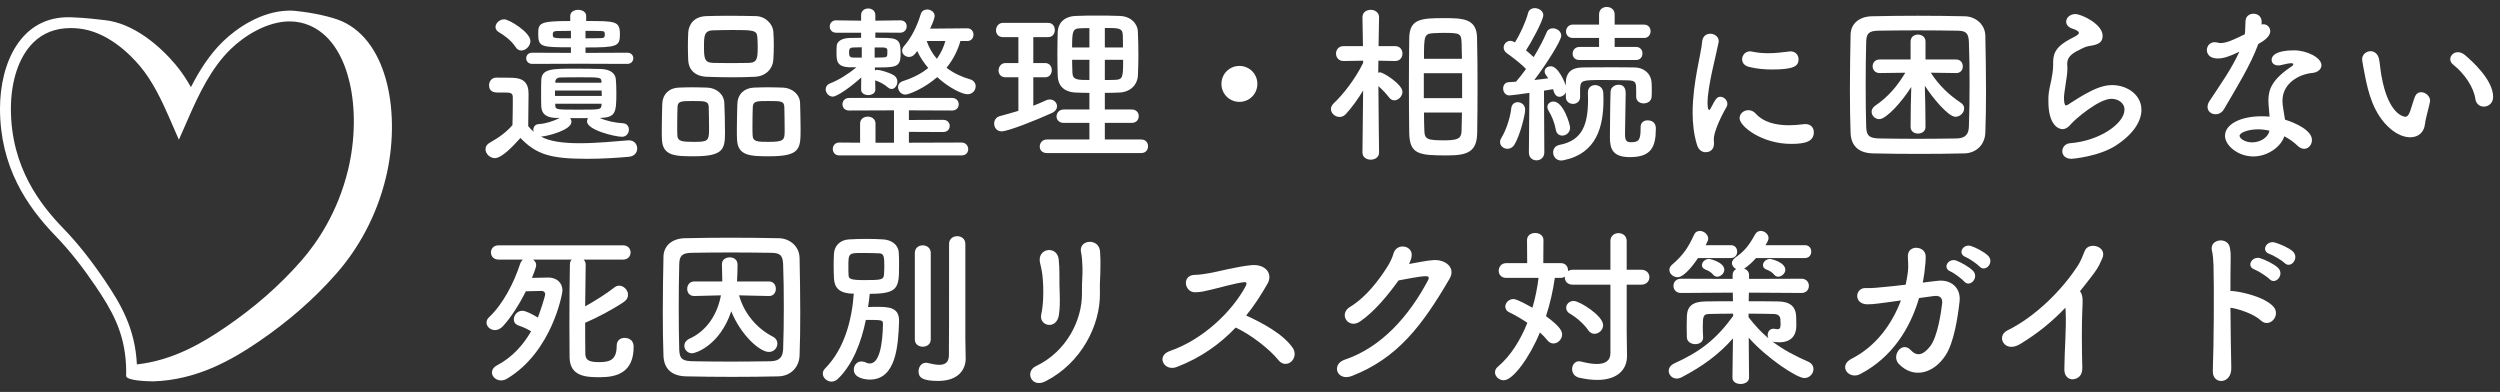
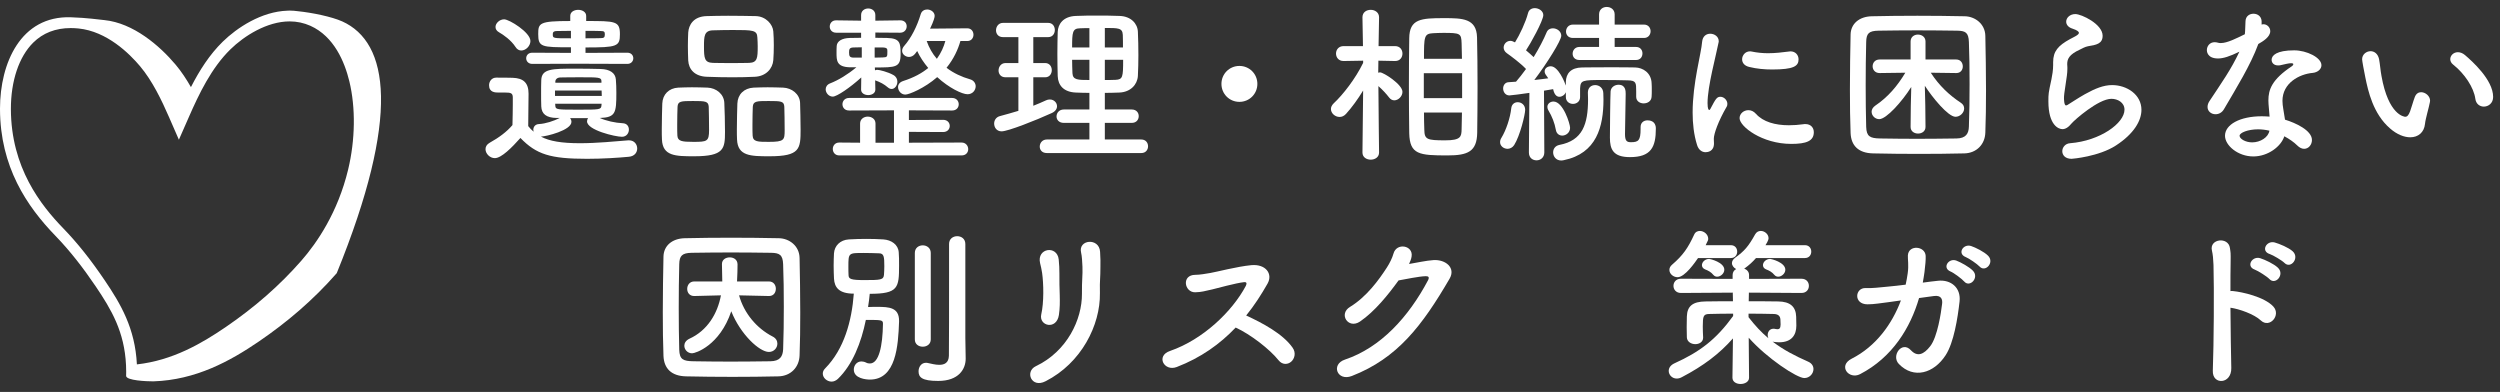
<svg xmlns="http://www.w3.org/2000/svg" width="236" height="37" viewBox="0 0 236 37" fill="none">
  <rect x="0" y="0" width="236" height="37" fill="#333333" stroke="none" />
  <path d="M215.658 24.824C215.418 24.584 214.586 24.088 214.25 23.976C213.402 23.704 213.946 22.68 214.73 22.888C215.178 23.016 216.042 23.368 216.426 23.72C217.114 24.344 216.25 25.416 215.658 24.824ZM214.234 26.344C214.01 26.104 213.178 25.576 212.842 25.448C211.994 25.144 212.602 24.136 213.37 24.376C213.818 24.52 214.65 24.904 215.034 25.272C215.706 25.912 214.81 26.952 214.234 26.344ZM210.554 29.048C210.57 31.112 210.602 33.32 210.634 34.744C210.65 35.496 210.218 35.912 209.77 35.96C209.322 36.008 208.858 35.704 208.89 34.984C208.986 32.376 209.018 27.336 208.954 25.016C208.938 24.504 208.89 23.992 208.81 23.672C208.522 22.536 210.362 22.312 210.506 23.416C210.57 23.896 210.586 23.736 210.57 24.84C210.554 25.48 210.554 26.408 210.554 27.48C210.634 27.464 210.73 27.464 210.826 27.48C211.626 27.56 213.738 28.008 214.602 28.936C215.354 29.752 214.25 31.032 213.418 30.248C212.794 29.656 211.37 29.16 210.554 29.048Z" fill="white" />
-   <path d="M194.97 29.048C193.722 30.36 192.394 31.448 190.714 32.472C189.226 33.384 188.394 31.736 189.498 31.192C192.074 29.928 194.634 27.448 196.218 24.968C196.378 24.712 196.682 24.008 196.794 23.704C197.13 22.76 199.002 23.24 198.442 24.424C198.234 24.856 198.154 25.144 197.658 25.816C197.21 26.408 196.778 26.968 196.346 27.496C196.41 27.56 196.458 27.64 196.49 27.736C196.618 28.088 196.618 28.232 196.57 29.32C196.506 30.568 196.522 33 196.57 34.728C196.586 35.48 196.138 35.752 195.722 35.8C195.306 35.848 194.858 35.544 194.874 34.84C194.89 33.128 195.066 31.016 195.002 29.496C195.002 29.336 194.986 29.192 194.97 29.048Z" fill="white" />
  <path d="M186.871 25.16C186.647 24.92 185.879 24.392 185.559 24.264C184.743 23.944 185.319 22.984 186.071 23.224C186.503 23.368 187.303 23.768 187.671 24.136C188.311 24.776 187.415 25.752 186.871 25.16ZM185.415 26.568C185.207 26.328 184.439 25.752 184.119 25.624C183.319 25.288 183.943 24.328 184.679 24.6C185.095 24.76 185.895 25.192 186.247 25.56C186.871 26.216 185.943 27.192 185.415 26.568ZM182.567 27.944L181.159 28.136C180.343 30.936 178.647 33.736 175.591 35.32C174.535 35.864 173.479 34.536 174.791 33.864C177.095 32.696 178.615 30.584 179.447 28.36L178.311 28.52C177.543 28.616 176.903 28.728 176.295 28.728C174.951 28.728 175.095 27.144 176.135 27.192C176.743 27.224 177.431 27.128 178.151 27.064C178.759 27.016 179.335 26.936 179.895 26.872C179.975 26.504 180.039 26.152 180.087 25.8C180.199 25.016 180.087 24.52 180.103 24.12C180.151 23.08 181.735 23.208 181.783 24.152C181.799 24.536 181.751 25.016 181.671 25.688C181.623 26.008 181.575 26.344 181.511 26.68C181.991 26.616 182.471 26.552 182.951 26.504C184.167 26.376 185.127 27.16 184.983 28.456C184.807 30.04 184.439 32.344 183.671 33.528C182.551 35.256 180.647 35.8 179.255 34.36C178.503 33.592 179.543 32.136 180.391 33.064C180.999 33.72 181.607 33.464 182.215 32.68C182.903 31.8 183.239 29.496 183.335 28.68C183.383 28.296 183.287 27.848 182.567 27.944Z" fill="white" />
  <path d="M168.535 25.464C168.535 25.816 168.183 26.12 167.863 26.12C167.735 26.12 167.607 26.072 167.511 25.96C167.271 25.672 167.015 25.544 166.727 25.432C166.519 25.352 166.423 25.192 166.423 25.032C166.423 24.744 166.711 24.44 167.111 24.44C167.191 24.44 168.535 24.76 168.535 25.464ZM163.383 24.36H160.295C160.039 24.728 159.063 26.168 158.359 26.168C157.959 26.168 157.591 25.848 157.591 25.48C157.591 25.32 157.655 25.144 157.847 24.984C158.887 24.088 159.351 23.4 159.927 22.152C160.039 21.896 160.247 21.8 160.471 21.8C160.839 21.8 161.255 22.12 161.255 22.536C161.255 22.664 161.239 22.696 161.015 23.144H163.383C163.799 23.144 163.991 23.448 163.991 23.752C163.991 24.056 163.799 24.36 163.383 24.36ZM162.775 25.464C162.775 25.816 162.423 26.12 162.103 26.12C161.975 26.12 161.847 26.072 161.751 25.96C161.511 25.672 161.255 25.544 160.967 25.432C160.759 25.352 160.663 25.192 160.663 25.032C160.663 24.744 160.951 24.44 161.351 24.44C161.431 24.44 162.775 24.76 162.775 25.464ZM163.543 35.656V35.64L163.591 31.944C162.311 33.4 160.807 34.536 158.759 35.608C158.583 35.704 158.423 35.736 158.279 35.736C157.847 35.736 157.527 35.384 157.527 35.016C157.527 34.744 157.687 34.472 158.071 34.296C160.471 33.208 161.991 32.056 163.607 29.832V29.608C162.791 29.608 162.007 29.624 161.335 29.64C160.807 29.656 160.743 29.832 160.743 30.824C160.743 31.176 160.759 31.544 160.775 31.848C160.775 31.864 160.775 31.88 160.775 31.88C160.775 32.28 160.407 32.488 160.039 32.488C159.655 32.488 159.255 32.264 159.239 31.848C159.239 31.576 159.223 31.24 159.223 30.888C159.223 30.552 159.239 30.184 159.239 29.88C159.271 28.888 159.799 28.472 160.999 28.456C161.751 28.44 162.647 28.44 163.591 28.44L163.575 27.624L158.679 27.656C158.215 27.656 157.975 27.32 157.975 26.984C157.975 26.648 158.215 26.312 158.679 26.312L163.559 26.328V25.96C163.559 25.688 163.703 25.496 163.895 25.4C163.671 25.288 163.495 25.064 163.495 24.84C163.495 24.664 163.591 24.488 163.799 24.328C164.663 23.704 165.047 23.272 165.687 22.12C165.815 21.896 166.007 21.8 166.215 21.8C166.583 21.8 166.951 22.104 166.951 22.488C166.951 22.696 166.711 23.08 166.663 23.144H170.375C170.791 23.144 170.983 23.448 170.983 23.752C170.983 24.056 170.791 24.36 170.375 24.36H165.767C165.463 24.712 165.111 25.032 164.711 25.32C164.695 25.336 164.663 25.336 164.647 25.352C164.903 25.448 165.111 25.656 165.111 25.96V26.328L170.055 26.312C170.535 26.312 170.759 26.648 170.759 26.984C170.759 27.32 170.535 27.656 170.055 27.656L165.095 27.624L165.079 28.44C166.055 28.44 167.015 28.44 167.863 28.456C168.999 28.472 169.527 28.952 169.559 29.896C169.559 30.072 169.575 30.504 169.575 30.744C169.575 31.624 169.127 32.312 167.959 32.312C167.815 32.312 167.655 32.296 167.495 32.28C167.447 32.28 167.383 32.264 167.335 32.248C168.359 33.032 169.447 33.592 170.679 34.136C171.047 34.296 171.191 34.568 171.191 34.84C171.191 35.272 170.823 35.688 170.327 35.688C169.639 35.688 166.807 33.832 165.079 31.88L165.111 35.64C165.111 35.64 165.111 35.64 165.111 35.656C165.111 36.04 164.711 36.248 164.311 36.248C163.927 36.248 163.543 36.056 163.543 35.656ZM165.063 29.608V29.944C165.671 30.728 166.279 31.384 166.935 31.928C166.887 31.832 166.871 31.736 166.871 31.624C166.871 31.32 167.063 31.032 167.415 31.032C167.463 31.032 167.511 31.032 167.559 31.048C167.639 31.064 167.719 31.08 167.783 31.08C167.959 31.08 168.087 31 168.087 30.648C168.087 30.632 168.087 30.616 168.087 30.6C168.087 30.6 168.087 30.344 168.071 30.168C168.055 29.864 167.895 29.656 167.463 29.64C166.727 29.624 165.895 29.608 165.063 29.608Z" fill="white" />
-   <path d="M150.519 31.512C150.311 31.512 150.103 31.416 149.943 31.192C149.543 30.6 148.855 29.992 148.199 29.608C147.943 29.464 147.847 29.256 147.847 29.048C147.847 28.728 148.135 28.408 148.551 28.408C149.111 28.408 151.335 29.8 151.335 30.696C151.335 31.144 150.935 31.512 150.519 31.512ZM152.023 33.336V26.872H148.471C147.943 26.872 147.719 26.536 147.719 26.184C147.719 26.168 147.719 26.136 147.719 26.12C147.623 26.184 147.495 26.232 147.351 26.232H146.775C146.615 27.368 146.343 28.616 145.943 29.848C147.399 30.904 147.463 31.336 147.463 31.576C147.463 32.024 147.063 32.424 146.647 32.424C146.439 32.424 146.231 32.328 146.055 32.104C145.863 31.864 145.639 31.624 145.367 31.384C144.391 33.752 142.823 35.896 141.959 35.896C141.511 35.896 141.127 35.544 141.127 35.144C141.127 34.968 141.207 34.776 141.399 34.616C142.599 33.608 143.527 32.12 144.183 30.472C143.607 30.088 143.015 29.736 142.503 29.496C142.215 29.368 142.103 29.16 142.103 28.936C142.103 28.584 142.439 28.232 142.855 28.232C142.983 28.232 143.239 28.248 144.663 29.048C144.935 28.12 145.127 27.16 145.239 26.232H142.183C141.703 26.232 141.479 25.896 141.479 25.56C141.479 25.208 141.719 24.84 142.183 24.84H144.167L144.151 22.664C144.151 22.216 144.535 21.992 144.919 21.992C145.303 21.992 145.703 22.216 145.703 22.664L145.687 24.84H147.351C147.799 24.84 148.023 25.176 148.023 25.528C148.023 25.544 148.023 25.576 148.023 25.592C148.135 25.512 148.295 25.464 148.471 25.464H152.023V22.76C152.023 22.248 152.407 22.008 152.791 22.008C153.175 22.008 153.559 22.248 153.559 22.76V25.464H154.935C155.447 25.464 155.703 25.816 155.703 26.168C155.703 26.52 155.447 26.872 154.935 26.872H153.559V31.272L153.591 33.576C153.591 33.592 153.591 33.592 153.591 33.608C153.591 34.872 152.711 35.864 150.775 35.864C150.279 35.864 149.719 35.8 149.079 35.656C148.615 35.544 148.407 35.192 148.407 34.84C148.407 34.472 148.647 34.104 149.063 34.104C149.127 34.104 149.191 34.12 149.271 34.136C149.847 34.28 150.327 34.36 150.727 34.36C151.575 34.36 152.023 34.024 152.023 33.336Z" fill="white" />
  <path d="M132.023 26.472C131.063 27.8 129.783 29.4 128.375 30.36C127.271 31.096 126.327 29.64 127.447 28.968C128.999 28.024 130.167 26.424 130.919 25.256C131.191 24.84 131.431 24.344 131.543 23.944C131.831 22.872 133.431 23.16 133.255 24.216C133.223 24.44 133.127 24.68 133.015 24.92C133.783 24.792 134.615 24.6 135.335 24.552C136.455 24.488 137.447 25.272 136.839 26.312C134.263 30.728 131.927 33.816 127.607 35.496C126.231 36.024 125.607 34.392 126.967 33.944C130.343 32.808 132.967 29.928 134.807 26.456C134.967 26.136 134.823 26.072 134.583 26.072C133.943 26.088 132.663 26.36 132.023 26.472Z" fill="white" />
  <path d="M116.647 30.92C115.175 32.472 113.367 33.768 111.079 34.648C109.895 35.096 109.079 33.592 110.455 33.128C113.559 32.056 116.327 29.4 117.607 26.984C117.735 26.728 117.655 26.616 117.463 26.632C116.679 26.712 114.855 27.224 114.439 27.32C113.687 27.48 113.463 27.576 112.823 27.592C111.799 27.608 111.511 25.944 112.839 25.944C113.287 25.944 113.863 25.832 114.263 25.768C114.839 25.672 116.775 25.16 118.119 25.032C119.479 24.904 120.183 25.848 119.655 26.776C119.063 27.816 118.407 28.84 117.639 29.784C119.143 30.472 121.111 31.512 122.023 32.824C122.375 33.32 122.199 33.88 121.879 34.152C121.559 34.424 121.047 34.456 120.695 34.008C119.863 32.968 118.071 31.576 116.647 30.92Z" fill="white" />
  <path d="M99.96 29.736C99.736 31.192 98.04 30.776 98.296 29.672C98.552 28.568 98.52 26.776 98.376 25.768C98.328 25.464 98.264 25.144 98.184 24.84C97.848 23.416 99.8 23.112 99.944 24.504C99.992 24.952 100.008 25.432 100.008 25.832C99.992 26.456 100.024 27.256 100.04 27.88C100.056 28.504 100.056 29.096 99.96 29.736ZM98.696 35.992C97.352 36.68 96.728 35.064 97.784 34.568C100.744 33.16 102.152 30.152 102.136 27.736C102.12 26.456 102.216 25.96 102.184 25.176C102.168 24.776 102.136 24.168 102.056 23.848C101.752 22.6 103.768 22.408 103.848 23.768C103.896 24.44 103.88 24.68 103.88 25.176C103.88 25.752 103.864 26.04 103.848 26.344C103.832 26.648 103.816 27 103.832 27.672C103.88 30.696 102.072 34.28 98.696 35.992Z" fill="white" />
  <path d="M91.128 31.896L91.16 33.832C91.16 33.848 91.16 33.848 91.16 33.864C91.16 34.824 90.52 35.96 88.568 35.96C87.016 35.96 86.712 35.608 86.712 35.048C86.712 34.648 86.968 34.248 87.4 34.248C87.464 34.248 87.512 34.248 87.576 34.264C87.88 34.328 88.296 34.44 88.664 34.44C89.144 34.44 89.56 34.264 89.576 33.576C89.592 32.984 89.592 28.536 89.592 25.56C89.592 24.344 89.592 23.368 89.592 23.032C89.592 22.536 89.976 22.296 90.36 22.296C90.744 22.296 91.128 22.536 91.128 23.032C91.128 23.032 91.128 23.032 91.128 31.896ZM86.36 32.04V23.88C86.36 23.4 86.728 23.16 87.112 23.16C87.48 23.16 87.864 23.4 87.864 23.88V32.04C87.864 32.504 87.48 32.728 87.112 32.728C86.728 32.728 86.36 32.504 86.36 32.04ZM81.736 30.2C81.304 32.328 80.488 34.424 79.096 35.768C78.904 35.944 78.696 36.024 78.504 36.024C78.072 36.024 77.672 35.672 77.672 35.272C77.672 35.096 77.736 34.936 77.896 34.776C79.688 32.952 80.408 30.296 80.6 27.72C79.192 27.72 78.776 27.128 78.728 26.296C78.712 25.928 78.696 25.496 78.696 25.08C78.696 24.648 78.712 24.232 78.728 23.912C78.776 23.208 79.304 22.648 80.136 22.6C80.68 22.568 81.24 22.552 81.784 22.552C82.328 22.552 82.872 22.568 83.384 22.6C84.152 22.648 84.792 23.096 84.84 23.816C84.872 24.152 84.872 24.6 84.872 25.048C84.872 27.16 84.808 27.736 82.104 27.736C82.072 28.136 82.008 28.568 81.944 28.984C82.248 28.968 82.552 28.968 82.824 28.968C83.944 28.968 84.872 29.032 84.872 30.28C84.872 30.312 84.872 30.328 84.872 30.36C84.792 32.648 84.584 35.832 82.12 35.832C81.768 35.832 80.6 35.736 80.6 34.888C80.6 34.504 80.872 34.12 81.32 34.12C81.448 34.12 81.608 34.152 81.768 34.232C81.88 34.296 82.008 34.312 82.12 34.312C82.968 34.312 83.32 32.68 83.352 30.568C83.352 30.2 83.24 30.2 81.736 30.2ZM82.968 23.912C82.536 23.896 82.008 23.88 81.512 23.88C80.088 23.88 80.088 23.88 80.088 25.176C80.088 25.48 80.088 25.768 80.104 25.992C80.12 26.328 80.312 26.44 81.576 26.44C83.128 26.44 83.416 26.424 83.448 25.928C83.464 25.704 83.48 25.432 83.48 25.144C83.48 24.232 83.448 23.912 82.968 23.912Z" fill="white" />
  <path d="M75.48 33.544C75.448 34.664 74.648 35.496 73.496 35.528C72.088 35.56 70.616 35.576 69.144 35.576C67.672 35.576 66.2 35.56 64.76 35.528C63.368 35.496 62.68 34.776 62.632 33.592C62.584 32.392 62.568 30.952 62.568 29.464C62.568 27.656 62.6 25.8 62.632 24.232C62.648 23.208 63.432 22.52 64.632 22.488C66.024 22.456 67.496 22.44 69 22.44C70.504 22.44 72.024 22.456 73.528 22.488C74.504 22.504 75.464 23.208 75.48 24.36C75.512 25.992 75.544 27.784 75.544 29.528C75.544 30.952 75.528 32.328 75.48 33.544ZM73.928 32.968C73.976 31.704 73.992 30.312 73.992 28.936C73.992 27.56 73.976 26.184 73.928 24.952C73.896 24.04 73.576 23.88 72.792 23.864C71.592 23.848 70.264 23.832 68.984 23.832C67.688 23.832 66.424 23.848 65.304 23.864C64.392 23.88 64.136 24.136 64.12 24.952C64.088 26.248 64.072 27.672 64.072 29.064C64.072 30.456 64.088 31.816 64.12 33.016C64.152 33.928 64.472 34.088 65.464 34.104C66.568 34.12 67.736 34.136 68.952 34.136C70.168 34.136 71.432 34.12 72.728 34.104C73.624 34.088 73.896 33.656 73.928 32.968ZM72.6 27.944H72.584L69.768 27.88C70.232 29.56 71.416 30.984 72.936 31.768C73.256 31.928 73.384 32.184 73.384 32.44C73.384 32.84 73.064 33.224 72.584 33.224C71.688 33.224 69.896 31.56 69.032 29.384C67.944 32.632 65.64 33.352 65.336 33.352C64.904 33.352 64.6 33 64.6 32.632C64.6 32.392 64.744 32.136 65.08 31.976C66.776 31.208 67.736 29.608 68.056 27.88L65.544 27.944H65.528C65.08 27.944 64.872 27.608 64.872 27.272C64.872 26.92 65.096 26.568 65.544 26.568H68.184C68.184 26.12 68.168 25.352 68.152 24.968C68.152 24.952 68.152 24.936 68.152 24.92C68.152 24.504 68.52 24.296 68.888 24.296C69.256 24.296 69.624 24.504 69.624 24.968C69.624 25.32 69.608 26.056 69.576 26.568H72.584C73.032 26.568 73.24 26.92 73.24 27.256C73.24 27.608 73.032 27.944 72.6 27.944Z" fill="white" />
-   <path d="M58.824 24.504H55.096C55.208 24.616 55.288 24.776 55.288 24.968C55.272 25.896 55.256 27.4 55.24 28.92C56.184 28.392 57.256 27.72 58.008 27.128C58.152 27.016 58.296 26.968 58.44 26.968C58.888 26.968 59.288 27.384 59.288 27.832C59.288 28.072 59.176 28.312 58.888 28.504C57.912 29.176 56.328 30.008 55.24 30.472C55.24 31.64 55.24 32.712 55.256 33.448C55.288 34.056 55.704 34.184 56.584 34.184C57.608 34.184 58.216 33.944 58.216 32.632C58.216 32.12 58.584 31.896 58.952 31.896C59.128 31.896 59.816 31.944 59.816 32.744C59.816 35.176 58.216 35.608 56.648 35.608C55.416 35.608 53.8 35.592 53.768 33.736C53.768 32.968 53.752 31.864 53.752 30.664C53.752 28.584 53.768 26.232 53.8 24.936C53.8 24.744 53.864 24.616 53.976 24.504H50.312C50.504 24.632 50.616 24.808 50.616 25.032C50.616 25.24 50.344 25.928 50.216 26.232C50.936 26.216 51.672 26.2 51.736 26.2C51.752 26.2 51.752 26.2 51.768 26.2C52.52 26.2 53.096 26.664 53.096 27.432C53.096 27.704 52.12 33.192 47.88 35.736C47.672 35.864 47.48 35.912 47.304 35.912C46.808 35.912 46.44 35.544 46.44 35.16C46.44 34.92 46.584 34.664 46.92 34.488C48.408 33.704 49.432 32.504 50.136 31.272C49.752 31.048 49.416 30.888 48.952 30.728C48.632 30.616 48.504 30.392 48.504 30.152C48.504 29.752 48.84 29.336 49.304 29.336C49.624 29.336 50.216 29.64 50.776 29.976C50.92 29.608 51.464 28.024 51.464 27.768C51.464 27.576 51.304 27.464 51.144 27.464C51.144 27.464 50.216 27.48 49.64 27.496C49.016 28.744 48.264 29.928 47.48 30.792C47.24 31.048 46.968 31.16 46.728 31.16C46.296 31.16 45.928 30.84 45.928 30.456C45.928 30.28 45.992 30.104 46.184 29.928C47.48 28.712 48.52 26.696 49.096 24.92C49.16 24.728 49.256 24.6 49.368 24.504H47.064C46.584 24.504 46.344 24.168 46.344 23.832C46.344 23.496 46.584 23.16 47.064 23.16H58.824C59.288 23.16 59.528 23.496 59.528 23.832C59.528 24.168 59.288 24.504 58.824 24.504Z" fill="white" />
  <path d="M234.472 10.064C234.104 10.064 233.736 9.824 233.672 9.328C233.528 8.256 232.648 6.944 231.576 6.096C231.384 5.952 231.304 5.76 231.304 5.584C231.304 5.248 231.608 4.928 232.024 4.928C232.232 4.928 232.472 5.008 232.696 5.2C233.368 5.776 235.352 7.536 235.352 9.152C235.352 9.744 234.904 10.064 234.472 10.064ZM228.92 11.696C228.84 12.496 228.28 12.96 227.528 12.96C226.968 12.96 226.28 12.704 225.624 12.128C224.008 10.736 223.544 8.56 223.288 7.312C223.16 6.704 222.984 5.728 222.984 5.6C222.984 5.136 223.384 4.832 223.784 4.832C224.12 4.832 224.472 5.056 224.584 5.584C224.68 6.096 224.712 6.64 224.808 7.152C225.464 10.88 226.968 11.024 227.064 11.024C227.224 11.024 227.368 10.896 227.512 10.512C227.656 10.128 227.768 9.664 227.96 9.152C228.088 8.832 228.312 8.704 228.552 8.704C228.968 8.704 229.4 9.072 229.4 9.504C229.4 9.552 229.384 9.584 229.384 9.632C229.288 10.16 228.968 11.2 228.92 11.696Z" fill="white" />
  <path d="M213.176 4.16V4.176C212.456 6.144 211.096 8.336 209.944 10.304C209.752 10.64 209.448 10.784 209.144 10.784C208.744 10.784 208.392 10.512 208.392 10.096C208.392 9.936 208.44 9.744 208.568 9.552C209.72 7.808 210.616 6.56 211.4 4.88C210.472 5.328 209.88 5.52 209.384 5.52C208.328 5.52 208.328 4.8 208.328 4.736C208.328 4.352 208.6 3.984 209.064 3.984C209.16 3.984 209.272 4 209.384 4.032C209.464 4.064 209.56 4.064 209.656 4.064C210.232 4.064 211.064 3.648 211.912 3.232C211.96 2.848 211.944 2.48 211.976 2C211.992 1.52 212.36 1.296 212.728 1.296C213.096 1.296 213.464 1.52 213.496 1.984V2.32C213.56 2.304 213.608 2.288 213.672 2.288C214.008 2.288 214.312 2.576 214.312 2.944C214.312 3.488 213.624 3.904 213.176 4.16ZM215.64 12.864C215.336 13.824 214.104 14.768 212.712 14.768C211.256 14.768 210.04 13.728 210.04 12.816C210.04 11.76 211.448 10.976 213.512 10.976C213.752 10.976 214.008 10.992 214.248 11.008C214.136 9.728 214.136 9.664 214.136 9.488C214.136 8.448 214.472 7.504 216.344 6.256C216.44 6.192 216.488 6.112 216.488 6.064C216.488 5.968 216.344 5.968 216.28 5.968C216.072 5.968 215.736 6.048 215.256 6.16C215.176 6.176 215.112 6.176 215.048 6.176C214.664 6.176 214.44 5.936 214.44 5.648C214.44 5.232 214.904 4.752 216.568 4.752C217.736 4.752 219.144 5.424 219.144 6.16C219.144 6.528 218.792 6.832 218.328 6.88C217.048 6.992 215.464 7.84 215.464 9.52C215.464 9.76 215.496 10.016 215.544 10.304C215.592 10.624 215.656 10.96 215.704 11.296C216.696 11.6 218.248 12.304 218.248 13.216C218.248 13.664 217.928 14.048 217.512 14.048C217.304 14.048 217.08 13.952 216.856 13.728C216.552 13.424 216.12 13.12 215.64 12.864ZM214.232 12.336C213.88 12.256 213.512 12.208 213.16 12.208C212.216 12.208 211.416 12.528 211.416 12.816C211.416 13.104 211.976 13.44 212.6 13.44C213.384 13.44 214.136 12.96 214.232 12.336Z" fill="white" />
  <path d="M199.752 13.728C198.136 14.784 195.624 14.992 195.56 14.992C194.952 14.992 194.68 14.64 194.68 14.272C194.68 13.92 194.952 13.552 195.416 13.52C198.248 13.296 200.552 11.632 200.552 10.352C200.552 9.68 199.912 9.328 199.32 9.328C198.088 9.328 195.816 11.344 195.576 11.632C195.24 12.048 194.952 12.192 194.696 12.192C194.344 12.192 193.368 11.84 193.368 9.568C193.368 8.864 193.368 8.816 193.656 7.488C193.736 7.088 193.816 6.624 193.816 6.144C193.816 6.112 193.816 6.064 193.816 6.016C193.816 5.968 193.816 5.92 193.816 5.872C193.816 4.832 194.296 4.304 195.4 3.696C195.784 3.488 196.248 3.296 196.248 3.104C196.248 2.976 196.072 2.848 195.64 2.704C195.224 2.576 195.048 2.304 195.048 2.048C195.048 1.68 195.4 1.328 195.912 1.328C196.488 1.328 198.488 2.272 198.488 3.376C198.488 4.128 197.896 4.24 197.096 4.368C196.84 4.416 196.552 4.576 196.328 4.688C195.32 5.152 195.144 5.568 195.144 6.064C195.144 6.144 195.16 6.24 195.16 6.336C195.16 6.384 195.16 6.448 195.16 6.512C195.16 6.704 195.144 6.912 195.112 7.152C194.84 8.944 194.84 9.04 194.84 9.264C194.84 9.312 194.84 9.952 195.032 9.952C195.064 9.952 195.112 9.936 195.176 9.904C195.496 9.712 196.104 9.296 196.808 8.896C197.784 8.352 198.584 8.032 199.384 8.032C200.776 8.032 202.152 8.928 202.152 10.368C202.152 11.392 201.448 12.624 199.752 13.728Z" fill="white" />
  <path d="M187.416 12.512C187.384 13.632 186.584 14.448 185.448 14.48C184.056 14.512 182.6 14.528 181.144 14.528C179.688 14.528 178.232 14.512 176.808 14.48C175.432 14.448 174.744 13.744 174.696 12.56C174.648 11.376 174.632 9.936 174.632 8.464C174.632 6.672 174.664 4.816 174.696 3.264C174.712 2.256 175.496 1.568 176.68 1.536C178.056 1.504 179.512 1.488 181 1.488C182.488 1.488 183.992 1.504 185.48 1.536C186.44 1.552 187.4 2.256 187.416 3.392C187.448 5.008 187.48 6.784 187.48 8.512C187.48 9.936 187.464 11.312 187.416 12.512ZM185.864 11.936C185.912 10.672 185.928 9.296 185.928 7.936C185.928 6.56 185.912 5.2 185.864 3.968C185.832 3.056 185.528 2.912 184.76 2.896C183.576 2.88 182.264 2.864 180.984 2.864C179.704 2.864 178.44 2.88 177.336 2.896C176.424 2.912 176.184 3.152 176.168 3.968C176.136 5.264 176.12 6.672 176.12 8.064C176.12 9.44 176.136 10.8 176.168 11.984C176.2 12.88 176.52 13.056 177.496 13.072C178.584 13.088 179.752 13.104 180.952 13.104C182.168 13.104 183.416 13.088 184.696 13.072C185.576 13.056 185.848 12.624 185.864 11.936ZM184.68 6.896H184.664L182.264 6.864C183.064 8.096 184.008 8.976 185.096 9.696C185.32 9.84 185.416 10.032 185.416 10.24C185.416 10.64 185.032 11.024 184.6 11.024C183.896 11.024 182.408 9.184 181.704 8.096C181.736 9.216 181.768 10.64 181.768 11.984C181.768 12.4 181.416 12.608 181.064 12.608C180.712 12.608 180.36 12.4 180.36 11.984C180.36 10.592 180.392 9.312 180.424 8.208C179.56 9.584 178.072 11.248 177.4 11.248C177 11.248 176.68 10.912 176.68 10.544C176.68 10.352 176.792 10.128 177.032 9.968C178.216 9.168 179.096 8.144 179.864 6.864L177.448 6.896H177.432C177 6.896 176.776 6.576 176.776 6.256C176.776 5.936 177 5.616 177.432 5.616H180.36V3.92C180.36 3.472 180.712 3.264 181.048 3.264C181.416 3.264 181.768 3.488 181.768 3.92V5.616H184.664C185.08 5.616 185.288 5.936 185.288 6.272C185.288 6.576 185.096 6.896 184.68 6.896Z" fill="white" />
  <path d="M169.784 5.6C169.784 6.24 169.336 6.56 167.288 6.56C166.584 6.56 165.832 6.496 165.128 6.32C164.648 6.208 164.456 5.904 164.456 5.6C164.456 5.216 164.76 4.848 165.192 4.848C165.24 4.848 165.288 4.848 165.352 4.864C165.88 4.976 166.408 5.024 166.904 5.024C167.592 5.024 168.248 4.944 168.872 4.864C168.92 4.864 168.968 4.848 169.016 4.848C169.512 4.848 169.784 5.216 169.784 5.6ZM171.224 12.48C171.224 13.312 170.52 13.584 169.096 13.584C166.328 13.584 164.216 11.936 164.216 11.152C164.216 10.736 164.6 10.4 165.048 10.4C165.288 10.4 165.544 10.496 165.768 10.752C166.44 11.504 167.576 11.824 168.872 11.824C169.32 11.824 169.768 11.792 170.232 11.728C170.296 11.712 170.36 11.712 170.424 11.712C170.968 11.712 171.224 12.08 171.224 12.48ZM161 14.368C160.68 14.368 160.344 14.16 160.2 13.68C159.896 12.704 159.784 11.664 159.784 10.624C159.784 7.808 160.6 5.056 160.68 3.952C160.728 3.408 161.08 3.184 161.448 3.184C161.848 3.184 162.248 3.456 162.248 3.888C162.248 3.92 162.248 3.968 162.232 4.016C162.008 5.184 161.192 8.144 161.192 9.728C161.192 10.32 161.304 10.384 161.352 10.384C161.384 10.384 161.432 10.352 161.464 10.272C161.96 9.328 162.072 9.136 162.408 9.136C162.744 9.136 163.064 9.456 163.064 9.808C163.064 9.904 163.048 10 162.984 10.096C162.216 11.424 161.784 12.624 161.784 13.104C161.784 13.248 161.8 13.392 161.8 13.536C161.8 14.32 161.176 14.368 161 14.368Z" fill="white" />
  <path d="M154.44 5.664H149.096C148.664 5.664 148.456 5.376 148.456 5.072C148.456 4.752 148.68 4.432 149.096 4.432H150.952V3.584H148.488C148.04 3.584 147.832 3.28 147.832 2.976C147.832 2.656 148.056 2.32 148.488 2.32H150.952V1.36C150.952 0.88 151.32 0.656 151.672 0.656C152.056 0.656 152.424 0.896 152.424 1.36V2.32H155.192C155.608 2.32 155.816 2.64 155.816 2.944C155.816 3.264 155.608 3.584 155.192 3.584H152.424V4.432H154.44C154.856 4.432 155.048 4.736 155.048 5.04C155.048 5.36 154.856 5.664 154.44 5.664ZM154.872 12.016V12C154.872 11.552 155.192 11.36 155.528 11.36C155.72 11.36 156.312 11.408 156.312 12.128C156.312 13.888 155.864 14.832 153.864 14.832C152.28 14.832 151.976 14.096 151.976 12.992C151.976 12.352 152.008 9.12 152.04 8.624C152.072 8.224 152.44 8 152.792 8C153.464 8 153.464 8.608 153.464 8.864C153.464 9.728 153.4 11.856 153.4 12.656C153.4 13.312 153.576 13.424 153.96 13.424C154.664 13.424 154.872 13.264 154.872 12.176C154.872 12.128 154.872 12.064 154.872 12.016ZM154.456 9.136V9.12C154.456 8.928 154.456 8.784 154.456 8.624C154.456 7.808 154.456 7.6 153.656 7.584C153.048 7.568 152.184 7.552 151.384 7.552C149.336 7.552 149.208 7.568 149.16 8.352C149.16 8.352 149.16 8.352 149.16 9.152V9.168C149.16 9.584 148.824 9.808 148.488 9.808C148.152 9.808 147.816 9.584 147.816 9.152V8.704C147.704 8.976 147.448 9.136 147.208 9.136C147.032 9.136 146.744 9.04 146.616 8.416C146.376 8.464 146.088 8.512 145.752 8.56L145.784 14.384C145.784 14.88 145.416 15.136 145.048 15.136C144.68 15.136 144.328 14.896 144.328 14.4V14.384L144.376 8.768C143.608 8.88 142.632 9.008 142.488 9.008C142.104 9.008 141.896 8.672 141.896 8.352C141.896 8.064 142.072 7.776 142.408 7.76C142.6 7.744 142.84 7.728 143.112 7.712C143.4 7.376 143.736 6.96 144.056 6.512C143.56 5.984 142.616 5.28 142.248 5.024C142.04 4.88 141.944 4.672 141.944 4.496C141.944 4.16 142.216 3.856 142.584 3.856C142.712 3.856 142.824 3.904 143.016 4C143.464 3.28 144.024 2.096 144.248 1.232C144.328 0.912 144.6 0.768 144.888 0.768C145.272 0.768 145.688 1.04 145.688 1.424C145.688 1.952 144.44 4.192 144.056 4.752C144.312 4.96 144.568 5.2 144.776 5.392C145.288 4.56 145.736 3.696 145.992 3.072C146.104 2.784 146.344 2.672 146.584 2.672C146.984 2.672 147.384 2.96 147.384 3.376C147.384 3.824 146.008 6.016 144.84 7.552C145.32 7.504 145.784 7.44 146.152 7.392C146.088 7.28 146.008 7.184 145.944 7.088C145.848 6.96 145.816 6.848 145.816 6.736C145.816 6.448 146.088 6.256 146.392 6.256C147.096 6.256 147.704 7.744 147.816 8.08V7.744C147.832 6.928 148.296 6.384 149.352 6.368C150.248 6.352 151.24 6.352 152.232 6.352C152.952 6.352 153.672 6.352 154.36 6.368C155.096 6.384 155.88 6.88 155.912 7.856C155.928 8.064 155.928 8.288 155.928 8.496C155.928 8.72 155.928 8.928 155.912 9.12C155.896 9.552 155.528 9.76 155.16 9.76C154.808 9.76 154.456 9.552 154.456 9.136ZM147.624 15.12C147.544 15.136 147.464 15.152 147.384 15.152C146.888 15.152 146.616 14.768 146.616 14.384C146.616 14.064 146.808 13.76 147.208 13.68C149.4 13.264 149.912 11.728 149.912 9.36C149.912 9.168 149.896 8.976 149.896 8.768C149.896 8.752 149.896 8.752 149.896 8.736C149.896 8.256 150.232 8.032 150.584 8.032C150.952 8.032 151.336 8.288 151.352 8.784C151.352 8.992 151.368 9.184 151.368 9.392C151.368 11.952 150.728 14.48 147.624 15.12ZM147.48 12.8C147.208 12.8 146.936 12.64 146.872 12.256C146.76 11.616 146.504 10.976 146.184 10.448C146.104 10.32 146.072 10.192 146.072 10.096C146.072 9.792 146.344 9.584 146.648 9.584C147.56 9.584 148.216 11.696 148.216 12.064C148.216 12.512 147.832 12.8 147.48 12.8ZM142.936 13.696C142.776 13.936 142.536 14.048 142.312 14.048C141.96 14.048 141.608 13.792 141.608 13.424C141.608 13.296 141.64 13.152 141.736 13.008C142.168 12.304 142.568 11.136 142.664 10.208C142.712 9.824 142.984 9.648 143.272 9.648C143.624 9.648 143.976 9.904 143.976 10.368C143.976 10.8 143.496 12.816 142.936 13.696Z" fill="white" />
  <path d="M133.032 12.576C133.016 11.328 133 9.728 133 8.128C133 6.512 133.016 4.896 133.032 3.616C133.048 1.776 134.152 1.712 136.312 1.712C138.04 1.712 139.384 1.728 139.432 3.52C139.464 4.864 139.48 6.56 139.48 8.272C139.48 9.76 139.464 11.248 139.448 12.544C139.416 14.304 138.568 14.672 136.648 14.672C133.976 14.672 133.08 14.592 133.032 12.576ZM130.184 14.384V14.4C130.184 14.848 129.784 15.072 129.4 15.072C129 15.072 128.616 14.848 128.616 14.4V14.384L128.68 8.544C128.184 9.36 127.64 10.112 127.064 10.752C126.872 10.96 126.664 11.04 126.456 11.04C126.024 11.04 125.64 10.688 125.64 10.288C125.64 10.112 125.72 9.936 125.896 9.76C126.776 8.944 127.96 7.424 128.68 5.936V5.728L126.84 5.76H126.824C126.36 5.76 126.12 5.408 126.12 5.056C126.12 4.704 126.36 4.352 126.84 4.352H128.664L128.616 1.648V1.632C128.616 1.152 129 0.928 129.4 0.928C129.784 0.928 130.184 1.168 130.184 1.632V1.648C130.184 1.648 130.152 2.912 130.136 4.352H131.688C132.168 4.352 132.392 4.704 132.392 5.056C132.392 5.408 132.168 5.76 131.704 5.76H131.688L130.12 5.728C130.12 6.128 130.104 6.512 130.104 6.864C130.168 6.848 130.216 6.832 130.28 6.832C130.6 6.832 132.392 7.968 132.392 8.672C132.392 9.088 132.008 9.472 131.624 9.472C131.448 9.472 131.272 9.392 131.128 9.2C130.872 8.864 130.472 8.432 130.12 8.128C130.136 10.624 130.184 14.384 130.184 14.384ZM134.424 5.552H138.008C137.992 5.024 137.992 4.528 137.976 4.096C137.944 3.152 137.864 3.104 136.248 3.104C135.912 3.104 135.576 3.12 135.272 3.136C134.44 3.184 134.424 3.44 134.424 5.552ZM138.024 9.264V6.912H134.408V9.264H138.024ZM138.008 10.624H134.424C134.424 11.216 134.44 11.776 134.456 12.256C134.472 13.168 134.712 13.248 136.424 13.248C137.912 13.248 137.96 12.896 137.976 12.208C137.992 11.728 137.992 11.184 138.008 10.624Z" fill="white" />
  <path d="M118.696 7.92C118.696 8.864 117.944 9.616 117 9.616C116.056 9.616 115.304 8.864 115.304 7.92C115.304 6.976 116.056 6.224 117 6.224C117.944 6.224 118.696 6.976 118.696 7.92Z" fill="white" />
  <path d="M107.736 14.448H98.824C98.36 14.448 98.152 14.144 98.152 13.84C98.152 13.504 98.392 13.168 98.824 13.168H102.84V11.6H100.424C99.96 11.6 99.736 11.296 99.736 10.992C99.736 10.672 99.976 10.336 100.424 10.336H102.84V8.768C102.392 8.768 101.96 8.752 101.544 8.736C100.424 8.688 99.88 8.064 99.848 7.184C99.832 6.528 99.816 5.808 99.816 5.088C99.816 4.368 99.832 3.648 99.848 3.008C99.88 2.288 100.344 1.552 101.56 1.504C102.2 1.472 102.872 1.472 103.576 1.472C104.264 1.472 104.984 1.472 105.688 1.504C106.76 1.536 107.384 2.224 107.416 2.992C107.448 3.712 107.464 4.464 107.464 5.216C107.464 5.856 107.448 6.528 107.416 7.168C107.368 8 106.712 8.688 105.688 8.736C105.224 8.752 104.76 8.768 104.296 8.768V10.336H106.84C107.288 10.336 107.496 10.656 107.496 10.96C107.496 11.28 107.288 11.6 106.84 11.6H104.296V13.168H107.736C108.168 13.168 108.376 13.488 108.376 13.808C108.376 14.128 108.168 14.448 107.736 14.448ZM96.136 10.464V7.296H94.92C94.472 7.296 94.264 6.976 94.264 6.656C94.264 6.304 94.504 5.952 94.92 5.952H96.136V3.504H94.68C94.232 3.504 94.024 3.184 94.024 2.864C94.024 2.512 94.264 2.16 94.68 2.16H98.952C99.368 2.16 99.576 2.496 99.576 2.832C99.576 3.168 99.368 3.504 98.952 3.504H97.544V5.952H98.664C99.08 5.952 99.288 6.288 99.288 6.624C99.288 6.96 99.08 7.296 98.664 7.296H97.544V9.984C97.96 9.824 98.36 9.648 98.744 9.472C98.872 9.408 98.984 9.392 99.112 9.392C99.496 9.392 99.784 9.696 99.784 10.032C99.784 10.256 99.64 10.512 99.288 10.672C97.784 11.36 95.144 12.4 94.552 12.4C94.088 12.4 93.848 12.032 93.848 11.664C93.848 11.36 94.024 11.056 94.392 10.96C94.984 10.8 95.56 10.64 96.136 10.464ZM104.296 4.48H106.008C106.008 4.08 106.008 3.68 105.992 3.296C105.96 2.64 105.592 2.64 104.296 2.64V4.48ZM106.024 5.648H104.296V7.552C104.632 7.552 104.984 7.552 105.304 7.536C105.992 7.504 106.024 7.28 106.024 5.648ZM102.84 4.48V2.656C102.52 2.656 102.216 2.656 101.944 2.672C101.24 2.688 101.208 3.04 101.208 4.48H102.84ZM102.84 7.552V5.648H101.208C101.208 6.064 101.224 6.496 101.24 6.912C101.272 7.552 101.752 7.552 102.84 7.552Z" fill="white" />
  <path d="M91.32 3.872H90.664C90.44 4.656 90.04 5.552 89.352 6.4C90.024 6.912 90.792 7.264 91.576 7.488C91.928 7.584 92.104 7.872 92.104 8.144C92.104 8.512 91.816 8.896 91.336 8.896C90.824 8.896 89.592 8.304 88.472 7.28C87.288 8.32 85.816 8.928 85.464 8.928C85.064 8.928 84.776 8.576 84.776 8.224C84.776 7.984 84.92 7.76 85.256 7.648C86.264 7.328 87.048 6.896 87.624 6.416C87.208 5.92 86.84 5.376 86.584 4.816C86.504 4.912 86.44 5.008 86.376 5.088C86.216 5.28 86.008 5.376 85.816 5.376C85.48 5.376 85.16 5.12 85.16 4.8C85.16 4.64 85.224 4.48 85.368 4.32C86.024 3.568 86.568 2.496 86.92 1.328C87.016 1.024 87.272 0.896 87.528 0.896C87.864 0.896 88.232 1.136 88.232 1.504C88.232 1.632 88.152 1.968 87.8 2.704L91.304 2.672C91.704 2.672 91.896 2.976 91.896 3.28C91.896 3.568 91.704 3.872 91.32 3.872ZM82.632 8.448V8.464C82.632 8.8 82.296 8.976 81.96 8.976C81.624 8.976 81.288 8.8 81.288 8.464V8.448L81.304 7.312C80.248 8.272 79 9.12 78.616 9.12C78.232 9.12 77.944 8.768 77.944 8.432C77.944 8.208 78.072 7.984 78.36 7.872C79.144 7.568 80.04 7.024 80.84 6.352H80.232C78.968 6.32 78.968 5.712 78.968 4.976C78.968 4.768 78.968 4.56 78.984 4.336C79.016 3.888 79.48 3.6 80.216 3.584C80.52 3.584 80.904 3.568 81.288 3.568V3.088H78.936C78.536 3.088 78.328 2.8 78.328 2.512C78.328 2.208 78.536 1.92 78.92 1.92H78.936L81.288 1.952V1.424C81.288 1.008 81.624 0.8 81.96 0.8C82.296 0.8 82.632 1.008 82.632 1.424V1.952L84.968 1.92H84.984C85.4 1.92 85.592 2.192 85.592 2.48C85.592 2.784 85.384 3.088 84.968 3.088L82.632 3.072V3.568C83.032 3.568 83.416 3.584 83.736 3.584C84.968 3.616 85.016 4.048 85.016 5.104C85.016 6.368 84.568 6.368 82.584 6.368L82.6 6.64C82.664 6.608 82.744 6.592 82.824 6.592C83 6.592 83.816 6.784 84.344 7.088C84.6 7.232 84.712 7.472 84.712 7.712C84.712 8.064 84.472 8.4 84.168 8.4C84.056 8.4 83.928 8.352 83.8 8.24C83.464 7.952 83.112 7.76 82.616 7.584L82.632 8.448ZM90.776 14.672H79.224C78.824 14.672 78.616 14.368 78.616 14.064C78.616 13.76 78.824 13.456 79.224 13.456L81.192 13.472V11.664C81.192 11.232 81.56 11.008 81.912 11.008C82.28 11.008 82.648 11.232 82.648 11.664V13.472H84.392V10.416L80.152 10.432C79.736 10.432 79.528 10.144 79.528 9.84C79.528 9.552 79.736 9.248 80.152 9.248H89.88C90.296 9.248 90.504 9.552 90.504 9.84C90.504 10.144 90.296 10.432 89.88 10.432L85.8 10.416V11.328L89.032 11.312C89.448 11.312 89.656 11.6 89.656 11.888C89.656 12.176 89.448 12.464 89.032 12.464L85.8 12.448V13.472L90.776 13.456C91.176 13.456 91.4 13.776 91.4 14.08C91.4 14.384 91.192 14.672 90.776 14.672ZM89.24 3.872H87.48C87.704 4.512 88.024 5.072 88.44 5.552C88.84 4.992 89.096 4.416 89.24 3.872ZM83.32 4.48H82.568V5.44C82.872 5.44 83.128 5.424 83.32 5.424C83.768 5.408 83.768 5.36 83.768 4.848C83.768 4.624 83.768 4.496 83.32 4.48ZM81.352 5.44V4.464C81.048 4.464 80.792 4.48 80.6 4.48C80.184 4.48 80.152 4.656 80.152 4.944C80.152 5.312 80.216 5.44 80.616 5.44H81.352Z" fill="white" />
  <path d="M73 5.68C72.936 6.48 72.312 7.2 71.256 7.248C70.568 7.28 69.864 7.296 69.16 7.296C68.36 7.296 67.544 7.28 66.744 7.248C65.592 7.216 65.016 6.56 64.968 5.712C64.952 5.264 64.936 4.784 64.936 4.336C64.936 3.888 64.952 3.44 64.968 3.072C65.016 2.368 65.448 1.552 66.712 1.52C67.304 1.504 68.008 1.488 68.728 1.488C69.592 1.488 70.504 1.504 71.336 1.52C72.296 1.536 72.952 2.304 73 2.96C73.032 3.36 73.048 3.808 73.048 4.256C73.048 4.768 73.032 5.264 73 5.68ZM75.576 12.224C75.576 14.048 75.528 14.752 72.648 14.752C70.856 14.752 69.64 14.736 69.576 13.168C69.56 12.896 69.56 12.56 69.56 12.208C69.56 11.344 69.592 10.336 69.608 9.776C69.64 8.912 70.232 8.32 71.144 8.272C71.608 8.256 72.04 8.24 72.456 8.24C72.952 8.24 73.432 8.256 73.928 8.272C74.744 8.304 75.496 8.88 75.528 9.712C75.544 10.304 75.576 11.376 75.576 12.224ZM68.44 12.448C68.44 14.048 68.344 14.752 65.528 14.752C63.768 14.752 62.552 14.736 62.488 13.168C62.472 12.896 62.472 12.56 62.472 12.208C62.472 11.344 62.504 10.336 62.52 9.776C62.552 8.912 63.144 8.32 64.024 8.272C64.472 8.256 64.904 8.24 65.32 8.24C65.816 8.24 66.296 8.256 66.792 8.272C67.608 8.304 68.344 8.88 68.376 9.712C68.408 10.368 68.44 11.568 68.44 12.448ZM70.728 5.936C71.496 5.904 71.528 5.472 71.528 4.384C71.528 4.096 71.512 3.808 71.496 3.536C71.464 2.848 71.096 2.832 69.16 2.832C68.536 2.832 67.896 2.848 67.272 2.864C66.472 2.896 66.456 3.44 66.456 4.384C66.456 5.504 66.504 5.904 67.288 5.936C67.848 5.952 68.44 5.952 69.016 5.952C69.592 5.952 70.184 5.952 70.728 5.936ZM74.072 12.272C74.072 11.6 74.056 10.544 74.04 10.08C74.008 9.552 73.752 9.536 72.552 9.536C71.464 9.536 71.096 9.536 71.064 10.08C71.048 10.432 71.032 11.168 71.032 11.808C71.032 12.208 71.032 12.576 71.048 12.8C71.08 13.392 71.544 13.392 72.568 13.392C74.04 13.392 74.072 13.216 74.072 12.272ZM66.936 12.272C66.936 11.6 66.92 10.544 66.904 10.08C66.872 9.552 66.584 9.536 65.416 9.536C64.28 9.536 63.992 9.552 63.96 10.08C63.944 10.432 63.928 11.168 63.928 11.808C63.928 12.208 63.928 12.576 63.944 12.8C63.976 13.328 64.36 13.392 65.448 13.392C66.744 13.392 66.936 13.36 66.936 12.272Z" fill="white" />
  <path d="M59.224 6.032L54.616 6.016L50.248 6.032C49.864 6.032 49.672 5.76 49.672 5.504C49.672 5.232 49.864 4.976 50.248 4.976L53.896 4.992V4.464C51.112 4.464 50.808 4.448 50.808 3.216C50.808 2.176 50.904 1.984 53.832 1.984V1.504C53.832 1.12 54.2 0.928 54.584 0.928C54.952 0.928 55.336 1.12 55.336 1.504V1.984C58.104 1.984 58.52 1.984 58.52 3.232C58.52 4.384 58.264 4.48 55.272 4.48V4.992L59.224 4.976C59.592 4.976 59.784 5.232 59.784 5.504C59.784 5.76 59.592 6.032 59.224 6.032ZM49.208 4.768C49.016 4.768 48.808 4.672 48.664 4.432C48.248 3.792 47.544 3.296 47.096 3.04C46.872 2.912 46.776 2.736 46.776 2.544C46.776 2.192 47.16 1.824 47.592 1.824C48.072 1.824 50.072 3.056 50.072 3.872C50.072 4.336 49.64 4.768 49.208 4.768ZM55.512 11.152H53.816C53.896 11.248 53.944 11.376 53.944 11.504C53.944 12.304 51.56 12.88 51.064 12.896C51.864 13.328 53.032 13.52 54.744 13.52C56.344 13.52 58.088 13.344 59.304 13.248C59.336 13.248 59.352 13.248 59.384 13.248C59.88 13.248 60.152 13.632 60.152 14.016C60.152 14.384 59.912 14.752 59.352 14.8C58.344 14.896 56.872 14.992 55.416 14.992C51.944 14.992 50.632 14.576 49.128 13.024C48.328 13.92 47.336 14.928 46.712 14.928C46.248 14.928 45.832 14.512 45.832 14.08C45.832 13.856 45.944 13.632 46.232 13.472C47.096 12.992 47.832 12.448 48.376 11.808C48.392 11.088 48.408 10.464 48.408 9.856C48.408 9.632 48.408 9.424 48.408 9.2C48.408 8.784 48.216 8.736 47.672 8.736C47.448 8.736 47.256 8.736 47.048 8.736C46.744 8.736 46.168 8.72 46.168 8.048C46.168 7.696 46.408 7.328 46.84 7.328C47.416 7.328 47.864 7.328 48.392 7.344C49.416 7.376 49.896 7.824 49.896 8.848C49.896 9.776 49.864 10.88 49.864 11.904C50.008 12.096 50.184 12.272 50.376 12.432C50.36 12.368 50.344 12.304 50.344 12.256C50.344 11.984 50.52 11.728 50.872 11.712C51.496 11.68 52.28 11.424 52.84 11.136H52.552C51.56 11.12 51.128 10.752 51.096 10.048C51.08 9.664 51.08 9.248 51.08 8.816C51.08 8.384 51.08 7.952 51.096 7.568C51.128 6.48 52.12 6.48 54.36 6.48C55.176 6.48 56.04 6.496 56.68 6.512C57.576 6.528 58.088 6.896 58.136 7.488C58.168 7.856 58.184 8.304 58.184 8.752C58.184 10.656 58.12 11.088 56.616 11.136C57.208 11.408 58.088 11.6 58.776 11.632C59.192 11.648 59.368 11.936 59.368 12.24C59.368 12.56 59.144 12.912 58.712 12.912C58.088 12.912 55.416 12.288 55.416 11.456C55.416 11.344 55.448 11.248 55.512 11.152ZM55.272 2.912V3.616C55.768 3.616 56.264 3.616 56.712 3.6C57.016 3.6 57.096 3.52 57.096 3.248C57.096 3.008 57.048 2.928 56.696 2.928C56.248 2.912 55.768 2.912 55.272 2.912ZM53.896 3.616V2.912C53.416 2.912 52.968 2.928 52.6 2.928C52.184 2.928 52.184 3.104 52.184 3.248C52.184 3.616 52.184 3.616 53.896 3.616ZM56.776 7.808V7.648C56.776 7.296 56.456 7.296 54.888 7.296C54.168 7.296 53.448 7.296 52.92 7.312C52.6 7.312 52.44 7.488 52.424 7.68V7.808H56.776ZM56.792 8.544H52.392V9.056H56.808C56.808 8.88 56.792 8.72 56.792 8.544ZM56.776 9.968L56.792 9.792H52.408C52.408 9.872 52.424 9.936 52.424 10.016C52.456 10.352 52.632 10.352 54.616 10.352C56.584 10.352 56.744 10.352 56.776 9.968Z" fill="white" />
-   <path d="M32.295 2.016C31.314 1.576 29.467 1.196 28.129 1.059C27.865 1.023 27.603 1 27.342 1C27.302 1 27.263 1.004 27.223 1.005C27.196 1.005 27.166 1.003 27.153 1.007C24.661 1.084 22.352 2.639 21.028 3.934C19.776 5.158 18.833 6.645 18.024 8.223C17.598 7.476 17.127 6.759 16.589 6.117C15.069 4.306 12.581 2.174 9.86 1.898C9.408 1.853 8.19 1.678 6.675 1.63C1.96 1.482 0.006 5.948 0 10.246V10.296C0.013 15.747 2.529 19.472 5.237 22.265C6.606 23.679 7.857 25.291 9.036 27.036C10.515 29.226 11.75 31.313 11.897 34.473C11.906 34.677 11.911 34.887 11.912 35.101C11.912 35.229 11.91 35.36 11.906 35.491C11.938 35.922 13.822 36 14.476 36C18.49 35.87 21.724 34.088 24.441 32.233C27.072 30.437 29.538 28.357 31.788 25.787C33.79 23.501 35.543 20.447 36.433 16.747C37.83 10.941 36.719 4.002 32.295 2.015V2.016ZM9.89 26.471C8.582 24.533 7.302 22.927 5.978 21.561C3.859 19.375 1.041 15.829 1.028 10.294C1.022 7.646 1.789 5.363 3.13 4.03C4.052 3.114 5.244 2.65 6.674 2.65C6.912 2.65 7.16 2.663 7.412 2.688C10.091 2.96 12.207 5.043 13.229 6.26C14.391 7.645 15.254 9.451 15.947 11.036L16.887 13.189L17.833 11.038C18.782 8.877 19.946 6.425 21.75 4.66C23.056 3.383 25.21 2.02 27.343 2.02C28.027 2.02 28.686 2.16 29.303 2.436C31.534 3.438 32.533 5.841 32.979 7.68C33.581 10.165 33.539 13.199 32.865 16.004C31.889 20.059 29.922 22.924 28.444 24.612C26.407 26.938 24.067 28.99 21.29 30.887C19.025 32.433 16.286 34.025 12.923 34.399C12.754 30.992 11.395 28.698 9.891 26.472L9.89 26.471Z" fill="white" />
+   <path d="M32.295 2.016C31.314 1.576 29.467 1.196 28.129 1.059C27.865 1.023 27.603 1 27.342 1C27.302 1 27.263 1.004 27.223 1.005C27.196 1.005 27.166 1.003 27.153 1.007C24.661 1.084 22.352 2.639 21.028 3.934C19.776 5.158 18.833 6.645 18.024 8.223C17.598 7.476 17.127 6.759 16.589 6.117C15.069 4.306 12.581 2.174 9.86 1.898C9.408 1.853 8.19 1.678 6.675 1.63C1.96 1.482 0.006 5.948 0 10.246V10.296C0.013 15.747 2.529 19.472 5.237 22.265C6.606 23.679 7.857 25.291 9.036 27.036C10.515 29.226 11.75 31.313 11.897 34.473C11.906 34.677 11.911 34.887 11.912 35.101C11.912 35.229 11.91 35.36 11.906 35.491C11.938 35.922 13.822 36 14.476 36C18.49 35.87 21.724 34.088 24.441 32.233C27.072 30.437 29.538 28.357 31.788 25.787C37.83 10.941 36.719 4.002 32.295 2.015V2.016ZM9.89 26.471C8.582 24.533 7.302 22.927 5.978 21.561C3.859 19.375 1.041 15.829 1.028 10.294C1.022 7.646 1.789 5.363 3.13 4.03C4.052 3.114 5.244 2.65 6.674 2.65C6.912 2.65 7.16 2.663 7.412 2.688C10.091 2.96 12.207 5.043 13.229 6.26C14.391 7.645 15.254 9.451 15.947 11.036L16.887 13.189L17.833 11.038C18.782 8.877 19.946 6.425 21.75 4.66C23.056 3.383 25.21 2.02 27.343 2.02C28.027 2.02 28.686 2.16 29.303 2.436C31.534 3.438 32.533 5.841 32.979 7.68C33.581 10.165 33.539 13.199 32.865 16.004C31.889 20.059 29.922 22.924 28.444 24.612C26.407 26.938 24.067 28.99 21.29 30.887C19.025 32.433 16.286 34.025 12.923 34.399C12.754 30.992 11.395 28.698 9.891 26.472L9.89 26.471Z" fill="white" />
</svg>